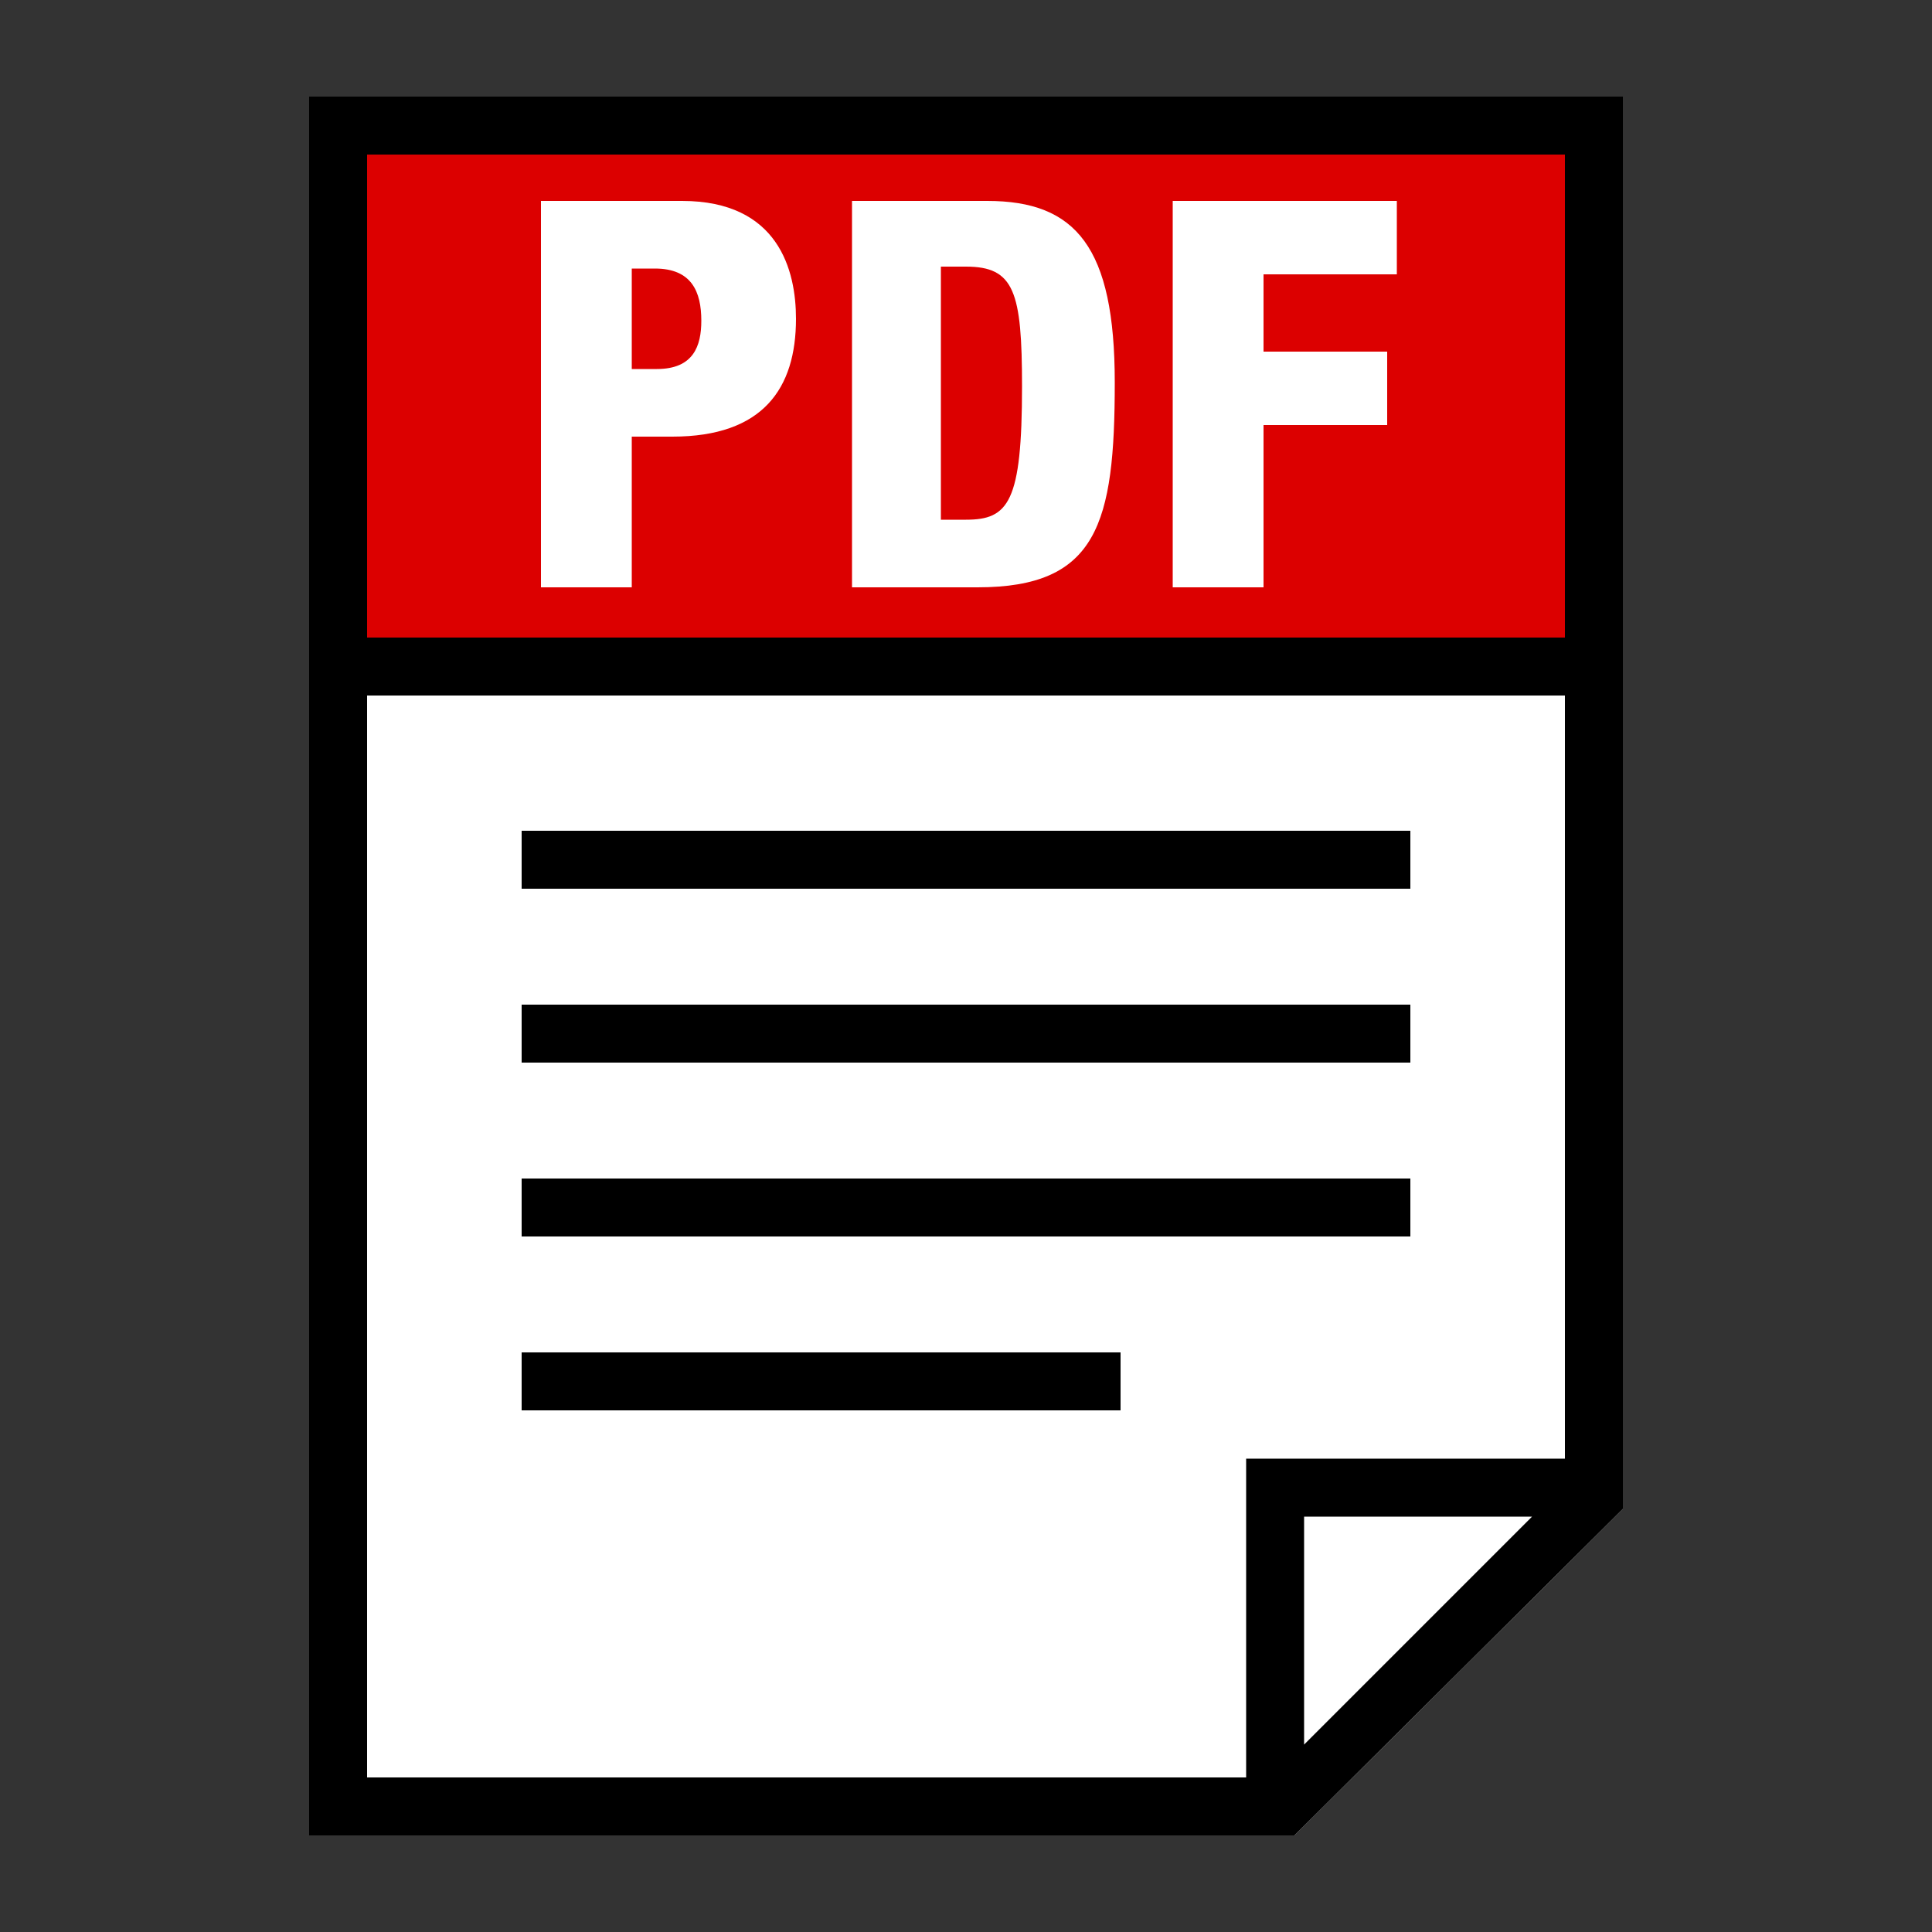
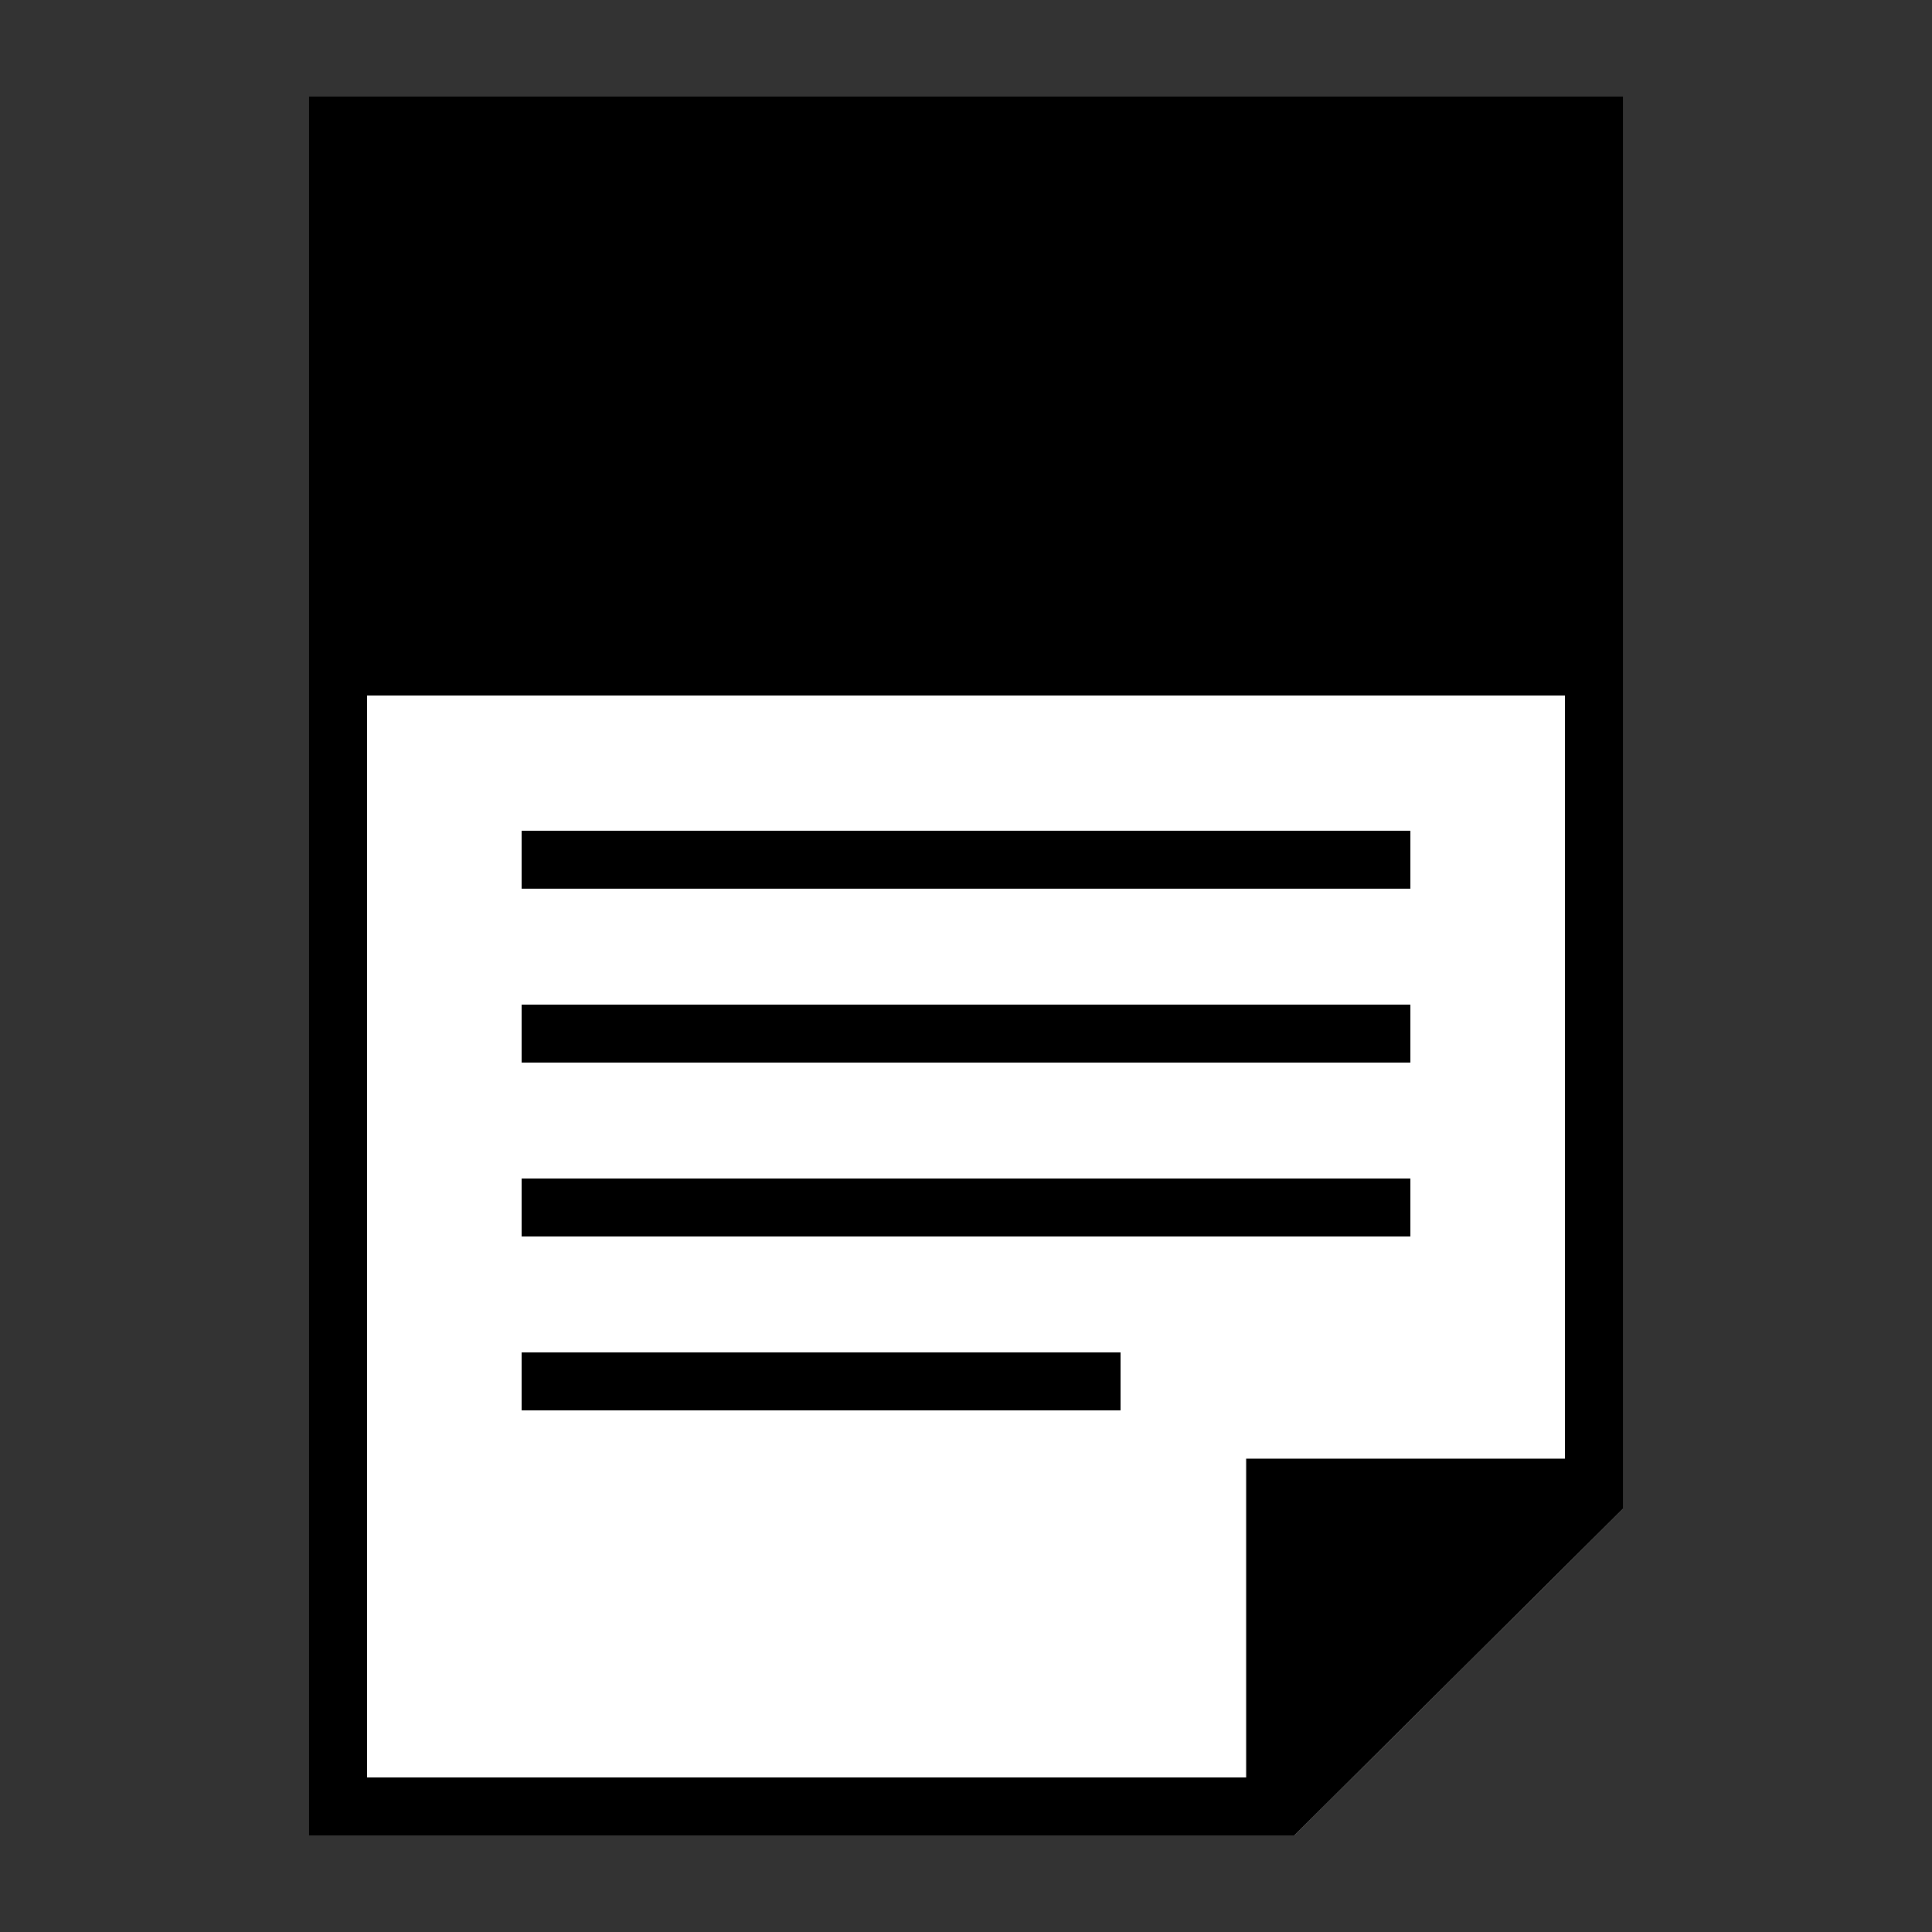
<svg xmlns="http://www.w3.org/2000/svg" version="1.1" id="レイヤー_1" x="0px" y="0px" viewBox="0 0 100 100" style="enable-background:new 0 0 100 100;" xml:space="preserve">
  <rect x="0" y="0" width="100" height="100" fill="#333333" stroke="none" />
  <style type="text/css">
	.st0{fill:#FFFFFF;}
	.st1{fill:#DC0000;}
</style>
  <polygon class="st0" points="67,95 16,95 16,5 84,5 84,78.1 " />
  <polygon points="16,5 16,95 67,95 84,78.1 84,5 " />
  <g>
-     <polyline class="st1" points="81,8 81,33 19,33 19,8 81,8  " />
-   </g>
+     </g>
  <g>
-     <path class="st0" d="M28,10.4h7.3c5,0,5.9,3.6,5.9,6.1c0,3.6-1.7,6.1-6.4,6.1h-2.1v7.8H28V10.4z M32.7,19.1h1.3   c1.9,0,2.3-1.2,2.3-2.5c0-1.5-0.5-2.7-2.4-2.7h-1.2V19.1z" />
-     <path class="st0" d="M44.1,10.4h7c4.6,0,6.6,2.4,6.6,9.4c0,7.3-0.9,10.6-7.1,10.6h-6.5V10.4z M48.8,26.9H50c2.2,0,2.9-0.9,2.9-6.9   c0-4.9-0.4-6.2-2.9-6.2h-1.3V26.9z" />
-     <path class="st0" d="M60.7,10.4h11.6v3.8h-6.9v4h6.4V22h-6.4v8.4h-4.7V10.4z" />
-   </g>
-   <polygon class="st0" points="79.3,78.5 67.5,78.5 67.5,90.3 " />
+     </g>
  <path class="st0" d="M19,36v56h45.5V75.5H81V36H19z M58,73H27v-3h31V73z M73,64H27v-3h46V64z M73,55H27v-3h46V55z M73,46H27v-3h46  V46z" />
</svg>